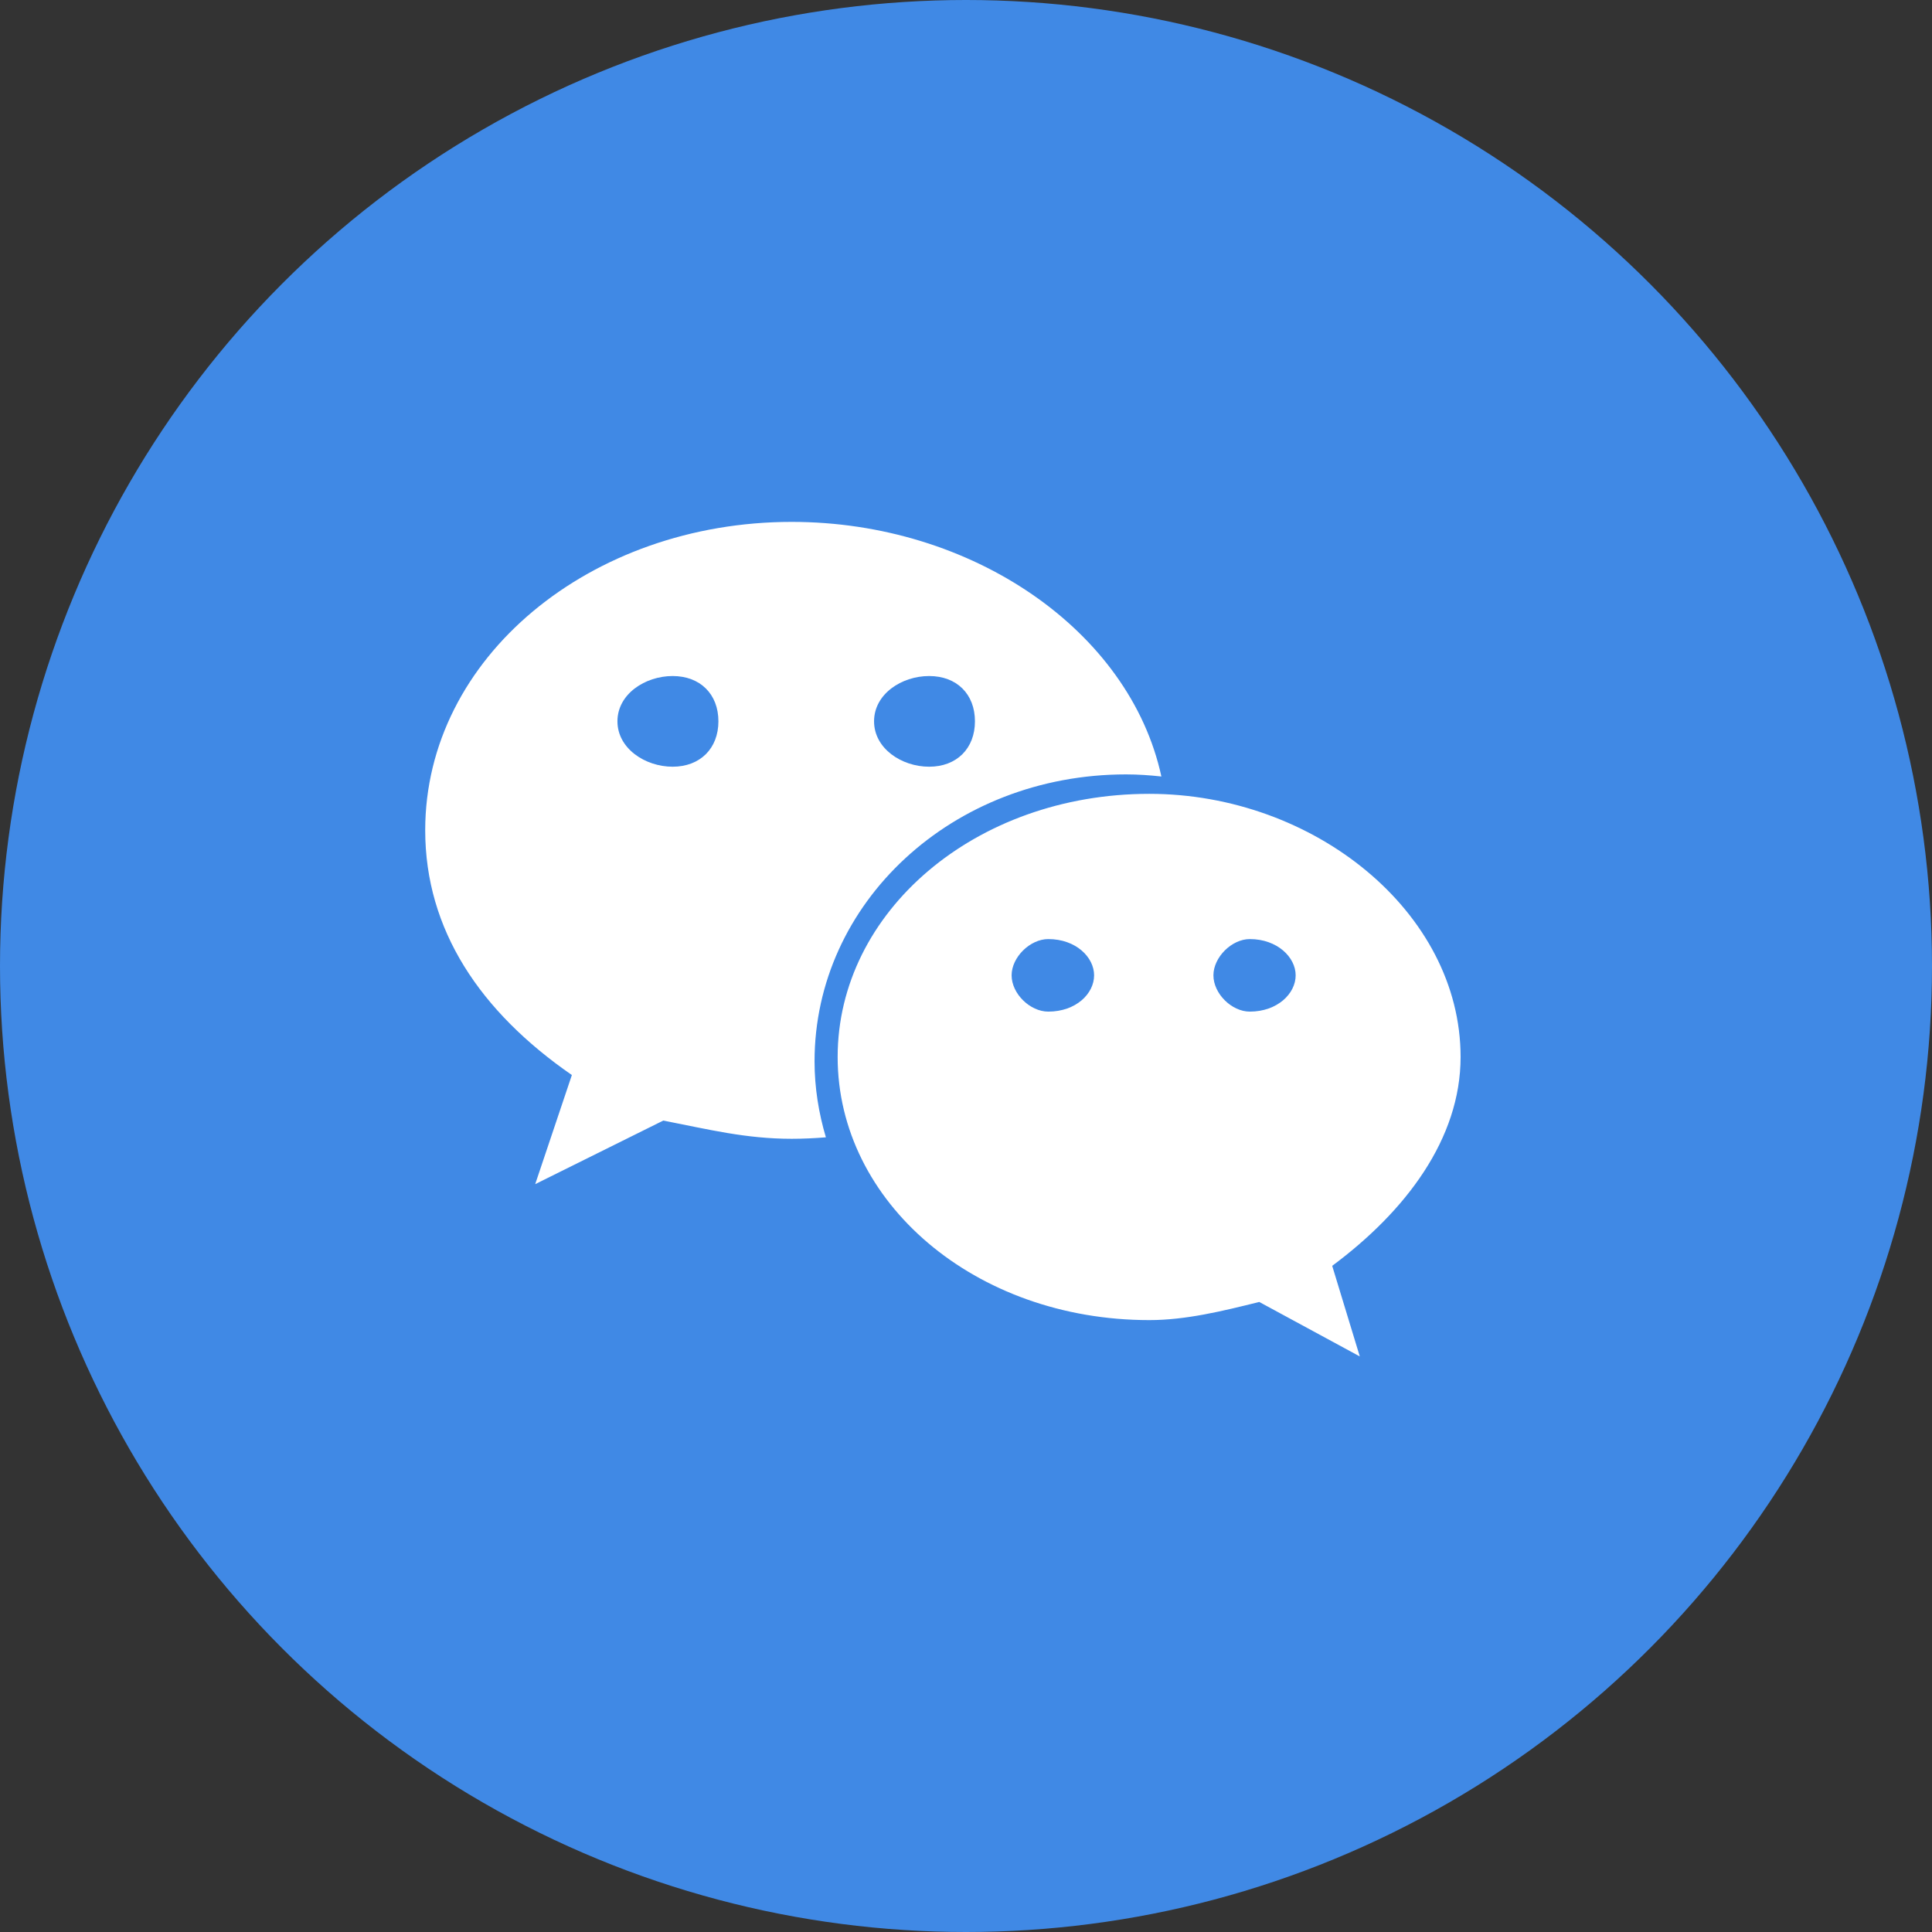
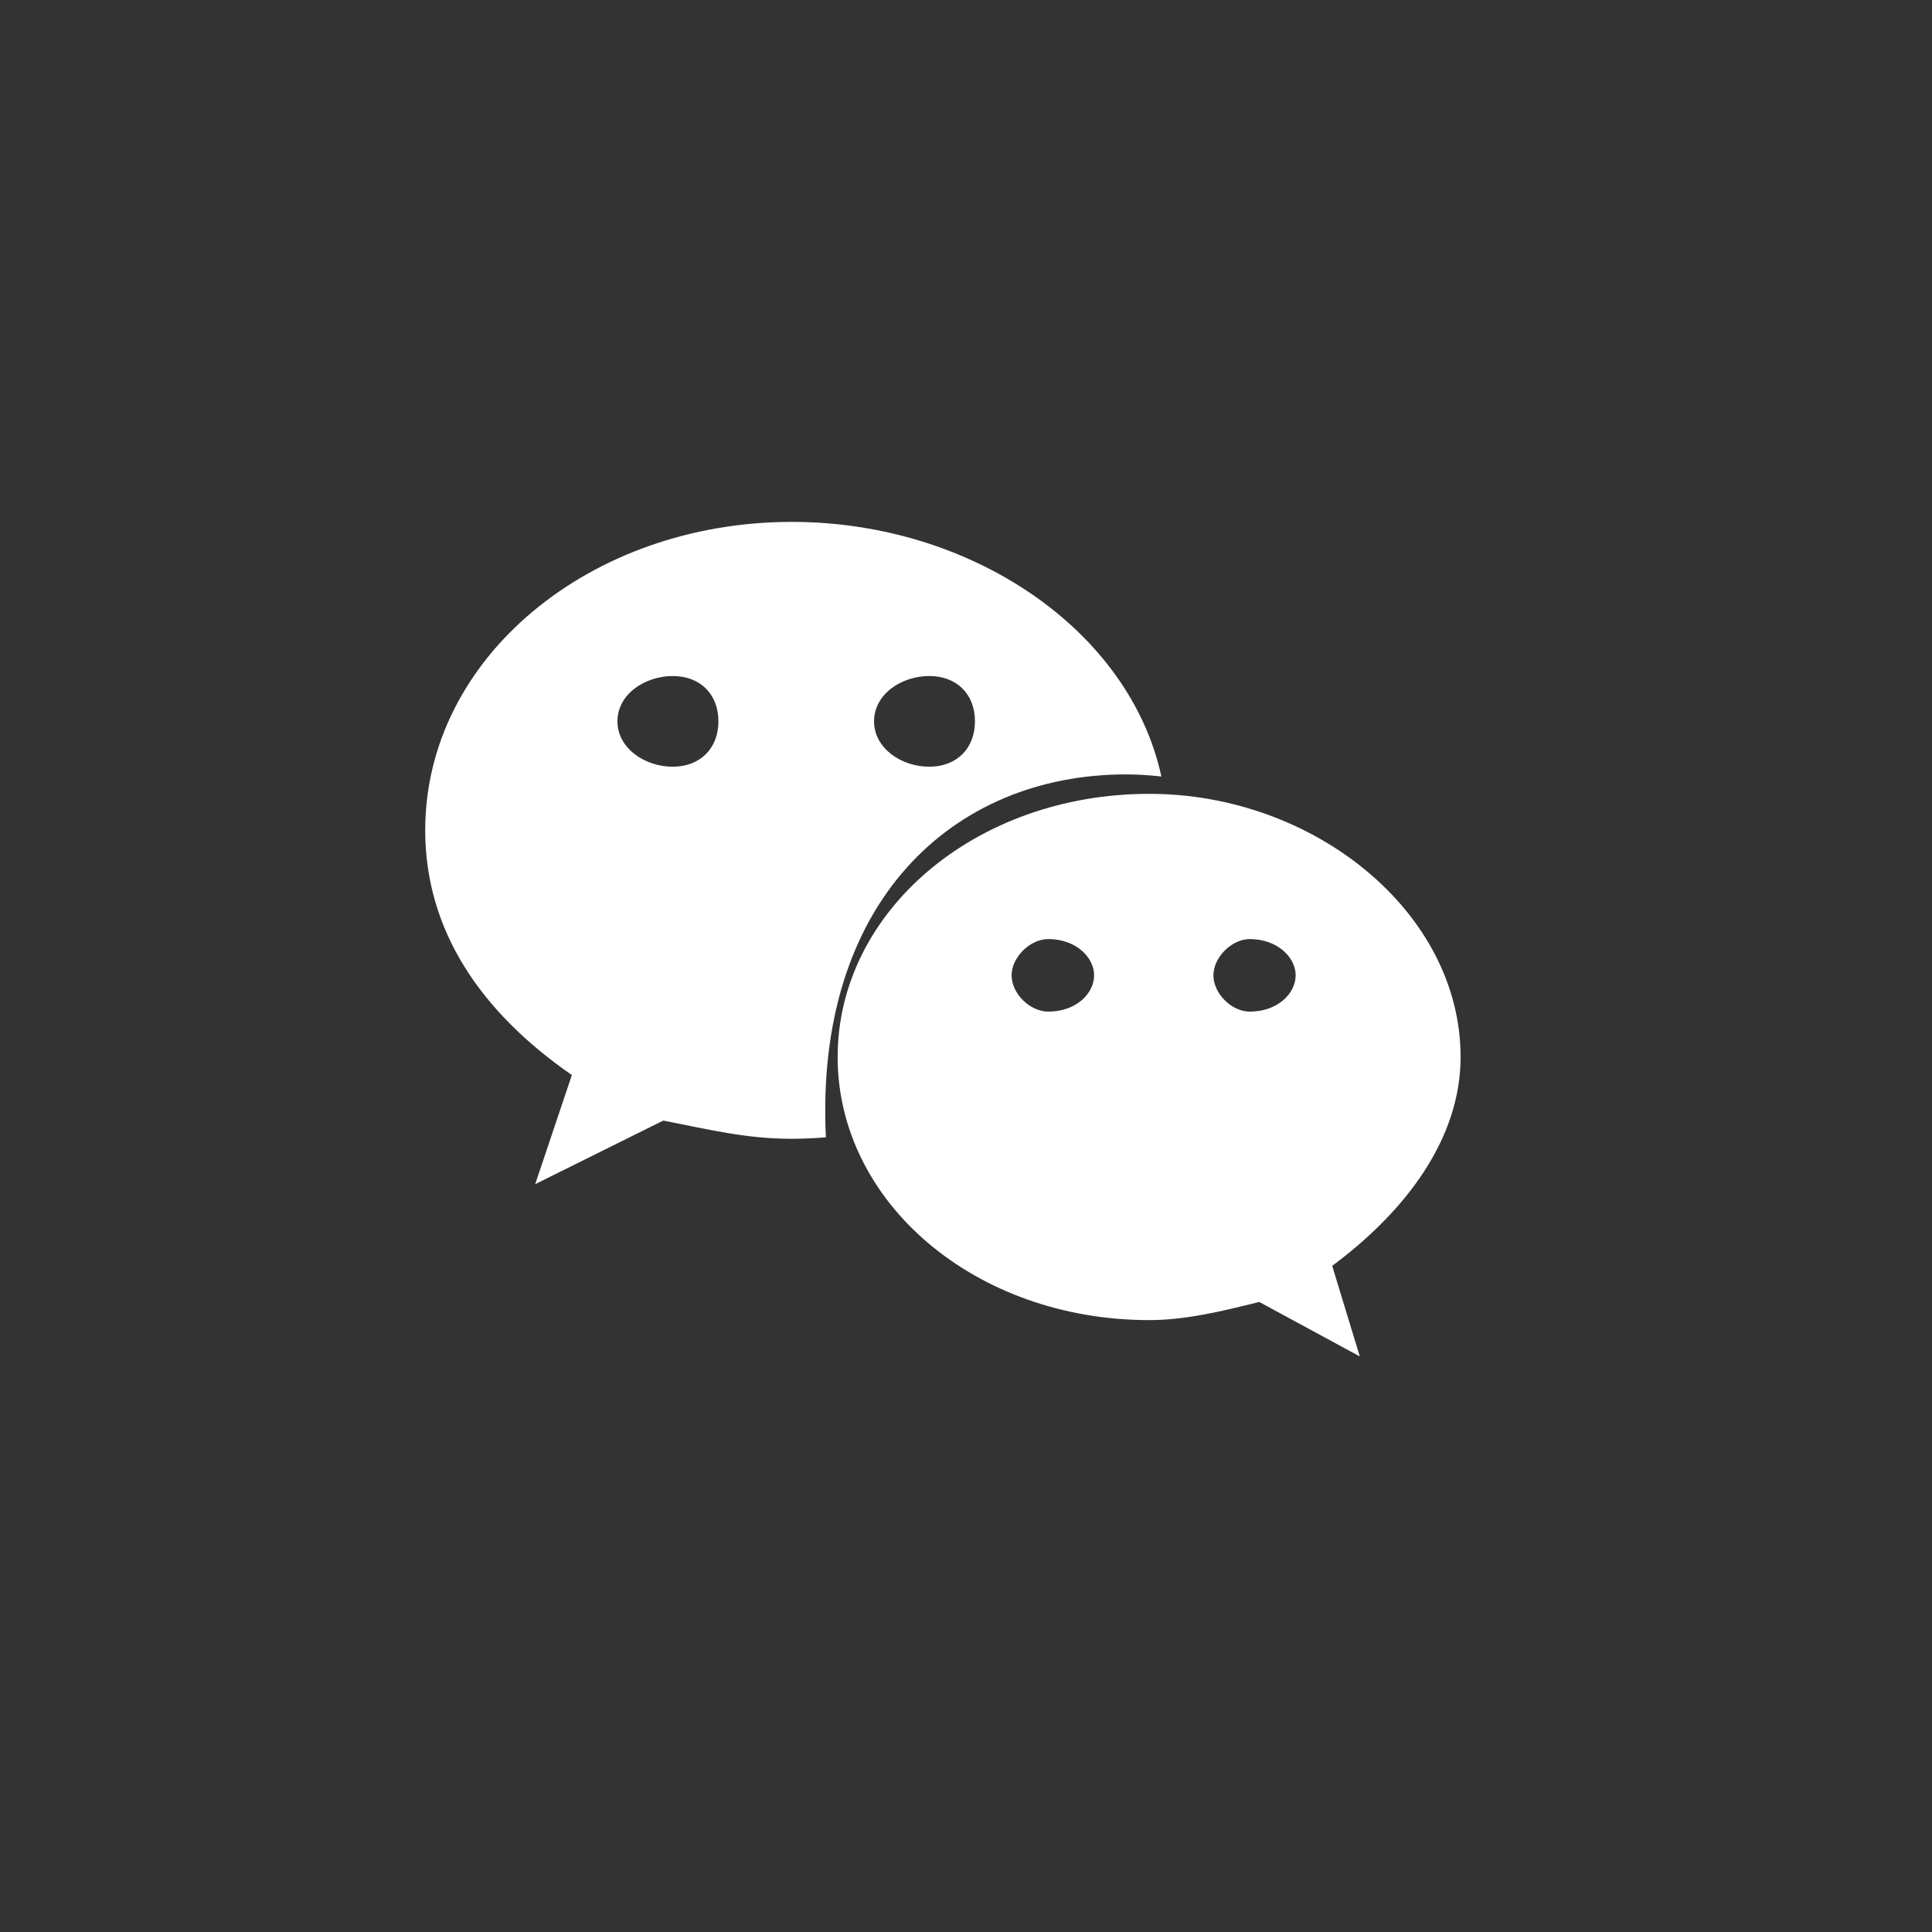
<svg xmlns="http://www.w3.org/2000/svg" width="46" height="46" viewBox="0 0 46 46" fill="none">
  <rect x="0" y="0" width="46" height="46" fill="#333333" stroke="none" />
-   <circle cx="23" cy="23" r="23" fill="#4089E5" />
-   <path d="M26.812 18.438C27.096 18.438 27.375 18.458 27.652 18.488C26.898 15.011 23.139 12.426 18.85 12.426C14.053 12.426 10.124 15.661 10.124 19.768C10.124 22.139 11.432 24.086 13.616 25.596L12.743 28.194L15.793 26.68C16.885 26.894 17.76 27.114 18.85 27.114C19.123 27.114 19.394 27.101 19.664 27.079C19.493 26.502 19.394 25.898 19.394 25.271C19.394 21.499 22.668 18.438 26.812 18.438ZM22.122 16.096C22.779 16.096 23.213 16.525 23.213 17.174C23.213 17.821 22.779 18.255 22.122 18.255C21.467 18.255 20.811 17.821 20.811 17.174C20.811 16.525 21.467 16.096 22.122 16.096ZM16.015 18.255C15.361 18.255 14.701 17.821 14.701 17.174C14.701 16.525 15.361 16.096 16.015 16.096C16.669 16.096 17.105 16.525 17.105 17.174C17.105 17.821 16.669 18.255 16.015 18.255ZM34.776 25.167C34.776 21.715 31.285 18.901 27.365 18.901C23.213 18.901 19.944 21.715 19.944 25.167C19.944 28.624 23.213 31.431 27.365 31.431C28.233 31.431 29.11 31.216 29.982 30.999L32.376 32.296L31.719 30.139C33.471 28.838 34.776 27.114 34.776 25.167ZM24.959 24.086C24.524 24.086 24.086 23.659 24.086 23.222C24.086 22.792 24.524 22.359 24.959 22.359C25.618 22.359 26.05 22.792 26.05 23.222C26.05 23.659 25.618 24.086 24.959 24.086ZM29.757 24.086C29.326 24.086 28.891 23.659 28.891 23.222C28.891 22.792 29.326 22.359 29.757 22.359C30.412 22.359 30.849 22.792 30.849 23.222C30.849 23.659 30.412 24.086 29.757 24.086Z" fill="white" />
+   <path d="M26.812 18.438C27.096 18.438 27.375 18.458 27.652 18.488C26.898 15.011 23.139 12.426 18.85 12.426C14.053 12.426 10.124 15.661 10.124 19.768C10.124 22.139 11.432 24.086 13.616 25.596L12.743 28.194L15.793 26.68C16.885 26.894 17.76 27.114 18.85 27.114C19.123 27.114 19.394 27.101 19.664 27.079C19.394 21.499 22.668 18.438 26.812 18.438ZM22.122 16.096C22.779 16.096 23.213 16.525 23.213 17.174C23.213 17.821 22.779 18.255 22.122 18.255C21.467 18.255 20.811 17.821 20.811 17.174C20.811 16.525 21.467 16.096 22.122 16.096ZM16.015 18.255C15.361 18.255 14.701 17.821 14.701 17.174C14.701 16.525 15.361 16.096 16.015 16.096C16.669 16.096 17.105 16.525 17.105 17.174C17.105 17.821 16.669 18.255 16.015 18.255ZM34.776 25.167C34.776 21.715 31.285 18.901 27.365 18.901C23.213 18.901 19.944 21.715 19.944 25.167C19.944 28.624 23.213 31.431 27.365 31.431C28.233 31.431 29.11 31.216 29.982 30.999L32.376 32.296L31.719 30.139C33.471 28.838 34.776 27.114 34.776 25.167ZM24.959 24.086C24.524 24.086 24.086 23.659 24.086 23.222C24.086 22.792 24.524 22.359 24.959 22.359C25.618 22.359 26.05 22.792 26.05 23.222C26.05 23.659 25.618 24.086 24.959 24.086ZM29.757 24.086C29.326 24.086 28.891 23.659 28.891 23.222C28.891 22.792 29.326 22.359 29.757 22.359C30.412 22.359 30.849 22.792 30.849 23.222C30.849 23.659 30.412 24.086 29.757 24.086Z" fill="white" />
</svg>